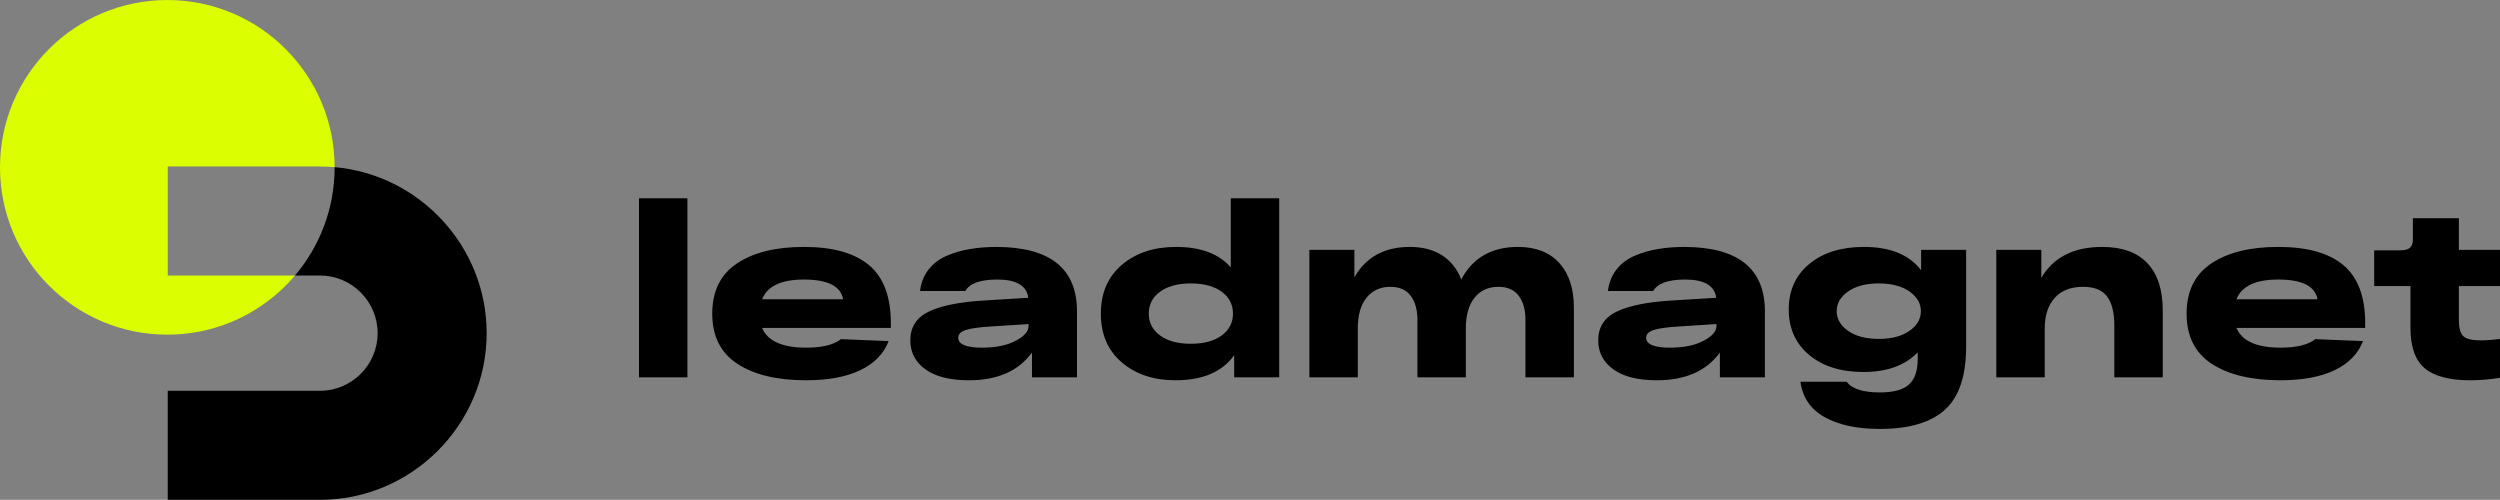
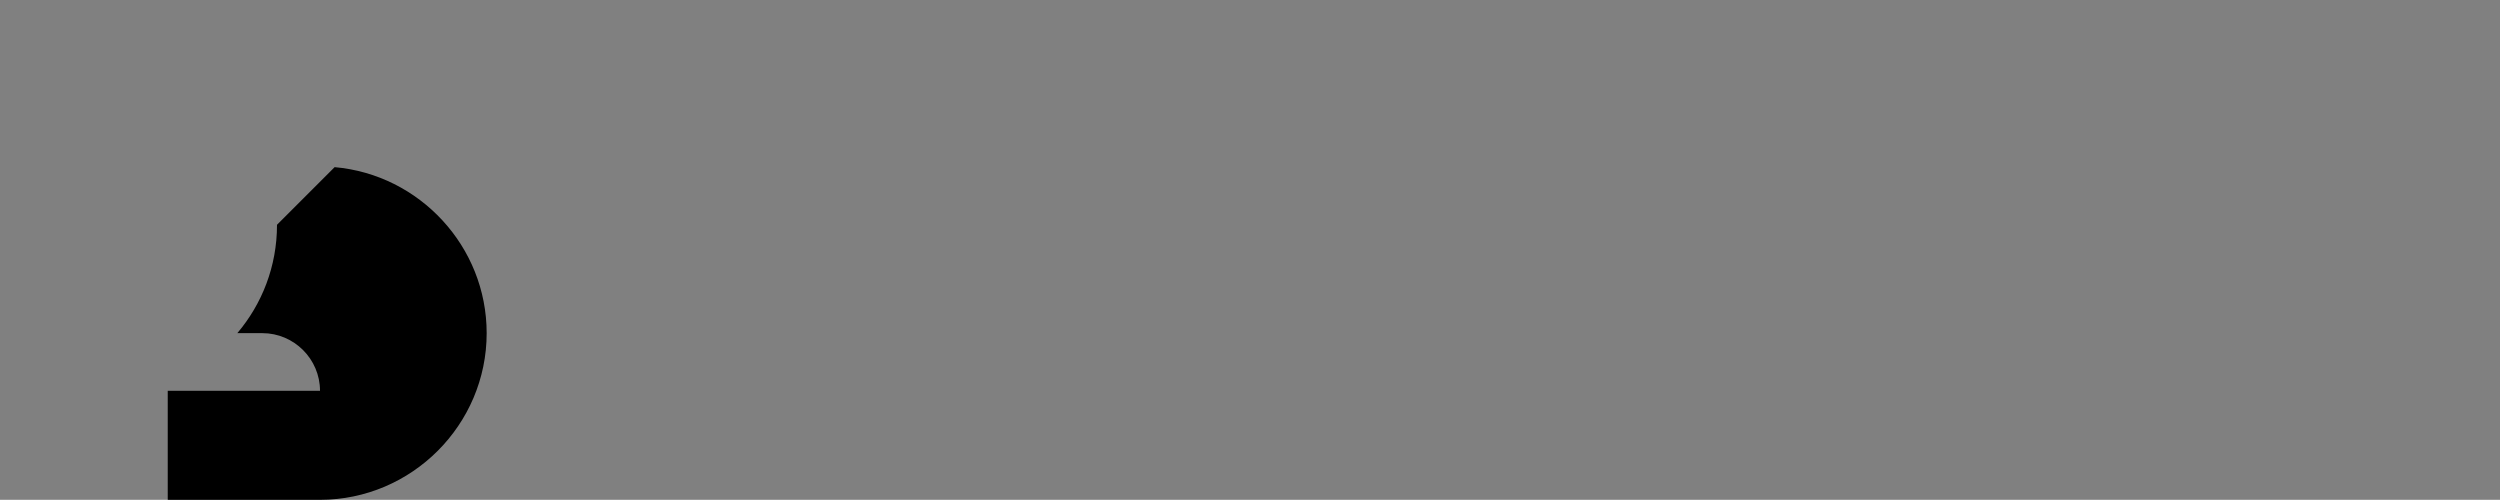
<svg xmlns="http://www.w3.org/2000/svg" xml:space="preserve" width="3431px" height="686px" version="1.1" shape-rendering="geometricPrecision" text-rendering="geometricPrecision" image-rendering="optimizeQuality" fill-rule="evenodd" clip-rule="evenodd" viewBox="0 0 13126131 2624117">
  <rect x="0" y="0" width="13126131" height="2624117" fill="#808080" stroke="none" />
  <g id="Слой_x0020_1">
-     <path fill="black" d="M3354998 1040764l254243 0 0 940315 -254243 0 0 -940315zm1322327 656690l0 24271 -675854 0c28952,68993 106043,103481 231247,103481 84321,0 145212,-14899 182691,-44705l250412 10217c-25545,66432 -75162,117318 -148851,152664 -73670,35351 -168421,53024 -284252,53024 -152466,0 -272775,-28735 -360933,-86237 -88153,-57484 -132230,-145425 -132230,-263818 0,-117549 43232,-205273 129686,-263191 86450,-57913 203768,-86879 351972,-86879 151606,0 265535,31939 341754,95827 76233,63882 114358,165660 114358,305346zm-456112 -229972c-119239,0 -192494,34501 -219742,103481l425443 0c-12779,-68980 -81343,-103481 -205701,-103481zm1014419 -171201c279372,1704 419058,114557 419058,338565l0 346233 -236353 0 0 -130315c-70697,97101 -181006,145642 -330909,145642 -99645,0 -175878,-19164 -228685,-57488 -52807,-38324 -79211,-89012 -79211,-152036 0,-69834 32572,-120310 97729,-151395 65157,-31094 162470,-50471 291939,-58130l229959 -14054c-8513,-63882 -63024,-95821 -163527,-95821 -88587,0 -144368,20018 -167369,60046l-237627 0c5106,-43431 20005,-80914 44705,-112424 24700,-31514 56426,-55582 95180,-72184 38753,-16616 79857,-28536 123287,-35776 43449,-7243 90716,-10863 141824,-10863zm-79211 528925c71538,0 130097,-11921 175665,-35762 45577,-23855 68361,-49829 68361,-77936l0 -10217 -198033 12765c-58772,3403 -101990,9372 -129682,17886 -27678,8518 -41519,22156 -41519,40886 0,34917 41732,52378 125208,52378zm1305712 -784442l254243 0 0 940315 -236357 0 0 -116261c-63025,87724 -165661,131588 -307896,131588 -114986,0 -209108,-31297 -282350,-93892 -73254,-62613 -109875,-148005 -109875,-256163 0,-108177 36833,-193569 110503,-256164 73689,-62608 168440,-93906 284271,-93906 129469,0 225296,35776 287461,107318l0 -362835zm-371136 720573c39598,28952 93476,43435 161611,43435 68149,0 122013,-14483 161625,-43435 39599,-28966 59405,-67290 59405,-114986 0,-47697 -19806,-86039 -59405,-114987 -39612,-28965 -93476,-43448 -161625,-43448 -68135,0 -122013,14483 -161611,43448 -39612,28948 -59418,67290 -59418,114987 0,47696 19806,86020 59418,114986zm1878713 -465056c93694,0 166095,28107 217198,84317 51103,56214 76648,134151 76648,233809l0 366672 -254247 0 0 -302785c0,-51966 -11704,-93693 -35130,-125208 -23430,-31527 -58975,-47280 -106676,-47280 -52820,0 -94547,18961 -125203,56856 -30669,37908 -45993,91773 -45993,161625l0 256792 -254247 0 0 -302785c0,-51966 -11717,-93693 -35134,-125208 -23426,-31527 -58989,-47280 -106685,-47280 -52807,0 -94539,18961 -125203,56856 -30670,37908 -45998,91773 -45998,161625l0 256792 -254243 0 0 -669470 236358 0 0 144381c60475,-106472 157576,-159709 291293,-159709 67290,0 123933,14912 169926,44723 45997,29806 79211,71967 99645,126478 60480,-114128 159709,-171201 297691,-171201zm877711 0c279372,1704 419059,114557 419059,338565l0 346233 -236353 0 0 -130315c-70698,97101 -181007,145642 -330910,145642 -99645,0 -175877,-19164 -228685,-57488 -52807,-38324 -79210,-89012 -79210,-152036 0,-69834 32572,-120310 97729,-151395 65157,-31094 162470,-50471 291939,-58130l229959 -14054c-8514,-63882 -63025,-95821 -163528,-95821 -88587,0 -144368,20018 -167364,60046l-237632 0c5111,-43431 20005,-80914 44705,-112424 24700,-31514 56431,-55582 95185,-72184 38753,-16616 79852,-28536 123287,-35776 43444,-7243 90716,-10863 141819,-10863zm-79210 528925c71537,0 130097,-11921 175665,-35762 45577,-23855 68360,-49829 68360,-77936l0 -10217 -198033 12765c-58772,3403 -101990,9372 -129681,17886 -27678,8518 -41519,22156 -41519,40886 0,34917 41731,52378 125208,52378zm1318491 -513597l236357 0 0 508486c0,153315 -37050,263620 -111154,330910 -74100,67290 -187798,100932 -341109,100932 -120097,0 -216994,-20664 -290664,-61962 -73675,-41316 -116048,-103282 -127124,-185900l242752 0c27248,37479 85595,56214 175036,56214 70680,0 121367,-13837 152023,-41514 30669,-27692 45993,-72184 45993,-133523l0 -35762c-65587,68980 -160550,103481 -284899,103481 -118389,0 -213357,-29806 -284912,-89427 -71538,-59631 -107314,-139257 -107314,-238915 0,-99663 35988,-179285 107960,-238920 71967,-59617 167576,-89428 286815,-89428 137987,0 238061,40887 300240,122659l0 -107331zm-383283 425444c40041,28107 93689,42160 160979,42160 67290,0 120955,-14053 160983,-42160 40028,-28108 60046,-62595 60046,-103482 0,-40886 -20018,-75374 -60046,-103481 -40028,-28107 -93693,-42174 -160983,-42174 -67290,0 -120938,14067 -160979,42174 -40028,28107 -60051,62595 -60051,103481 0,40887 20023,75374 60051,103482zm1333819 -440772c104765,0 183975,28537 237641,85605 53652,57059 80485,139673 80485,247849l0 351344 -254243 0 0 -273408c0,-66431 -12567,-116690 -37696,-150762 -25116,-34058 -67073,-51103 -125836,-51103 -65587,0 -115628,19589 -150120,58772 -34502,39183 -51745,92419 -51745,159709l0 256792 -254248 0 0 -669470 236357 0 0 146925c63883,-108171 170356,-162253 319405,-162253zm1381100 401173l0 24271 -675855 0c28952,68993 106044,103481 231247,103481 84321,0 145213,-14899 182692,-44705l250411 10217c-25545,66432 -75162,117318 -148846,152664 -73675,35351 -168426,53024 -284257,53024 -152466,0 -272775,-28735 -360928,-86237 -88158,-57484 -132235,-145425 -132235,-263818 0,-117549 43236,-205273 129686,-263191 86450,-57913 203772,-86879 351972,-86879 151607,0 265536,31939 341755,95827 76232,63882 114358,165660 114358,305346zm-456113 -229972c-119239,0 -192493,34501 -219742,103481l425444 0c-12780,-68980 -81339,-103481 -205702,-103481zm1163906 34501l-215918 0 0 180130c0,40041 7668,67502 22996,82414 15341,14899 45997,22355 91990,22355 31514,0 65157,-2562 100932,-7669l0 204428c-53665,8513 -106468,12765 -158416,12765 -107318,0 -186113,-20868 -236358,-62594 -50258,-41745 -75387,-112858 -75387,-213362l0 -218467 -190365 0 0 -187812 136712 0c23842,0 40887,-4482 51104,-13412 10217,-8942 15328,-23213 15328,-42802l0 -112438 241464 0 0 166090 215918 0 0 190374z" />
-     <path fill="#DBFE01" d="M878479 0c485178,0 878479,393315 878479,878479l-14 -1057c-25314,-2219 -50918,-3439 -76793,-3439l-799467 0 0 572432 667938 0c22169,-26160 42847,-53607 61908,-82243 -157373,236755 -426488,392786 -732051,392786 -485178,0 -878479,-393315 -878479,-878479 0,-485164 393301,-878479 878479,-878479zm775057 1292287c-2233,4179 -4524,8332 -6828,12467 2304,-4135 4595,-8288 6828,-12467zm-9002 16371c-2535,4510 -5111,8988 -7714,13439 2603,-4451 5179,-8929 7714,-13439zm-9788 16946c-2747,4650 -5540,9273 -8373,13868 2833,-4595 5608,-9218 8373,-13868z" />
-     <path fill="black" fill-rule="nonzero" d="M1756944 877422c445679,39223 798252,416211 798252,871624l0 27c0,481287 -393757,875044 -875045,875044l-799467 0 0 -572427 799467 0c166434,0 302618,-136184 302618,-302617l0 -27c0,-166434 -136184,-302631 -302618,-302631l-131529 0c129930,-153152 208336,-351371 208336,-567936l-14 -1057z" />
+     <path fill="black" fill-rule="nonzero" d="M1756944 877422c445679,39223 798252,416211 798252,871624l0 27c0,481287 -393757,875044 -875045,875044l-799467 0 0 -572427 799467 0l0 -27c0,-166434 -136184,-302631 -302618,-302631l-131529 0c129930,-153152 208336,-351371 208336,-567936l-14 -1057z" />
  </g>
</svg>